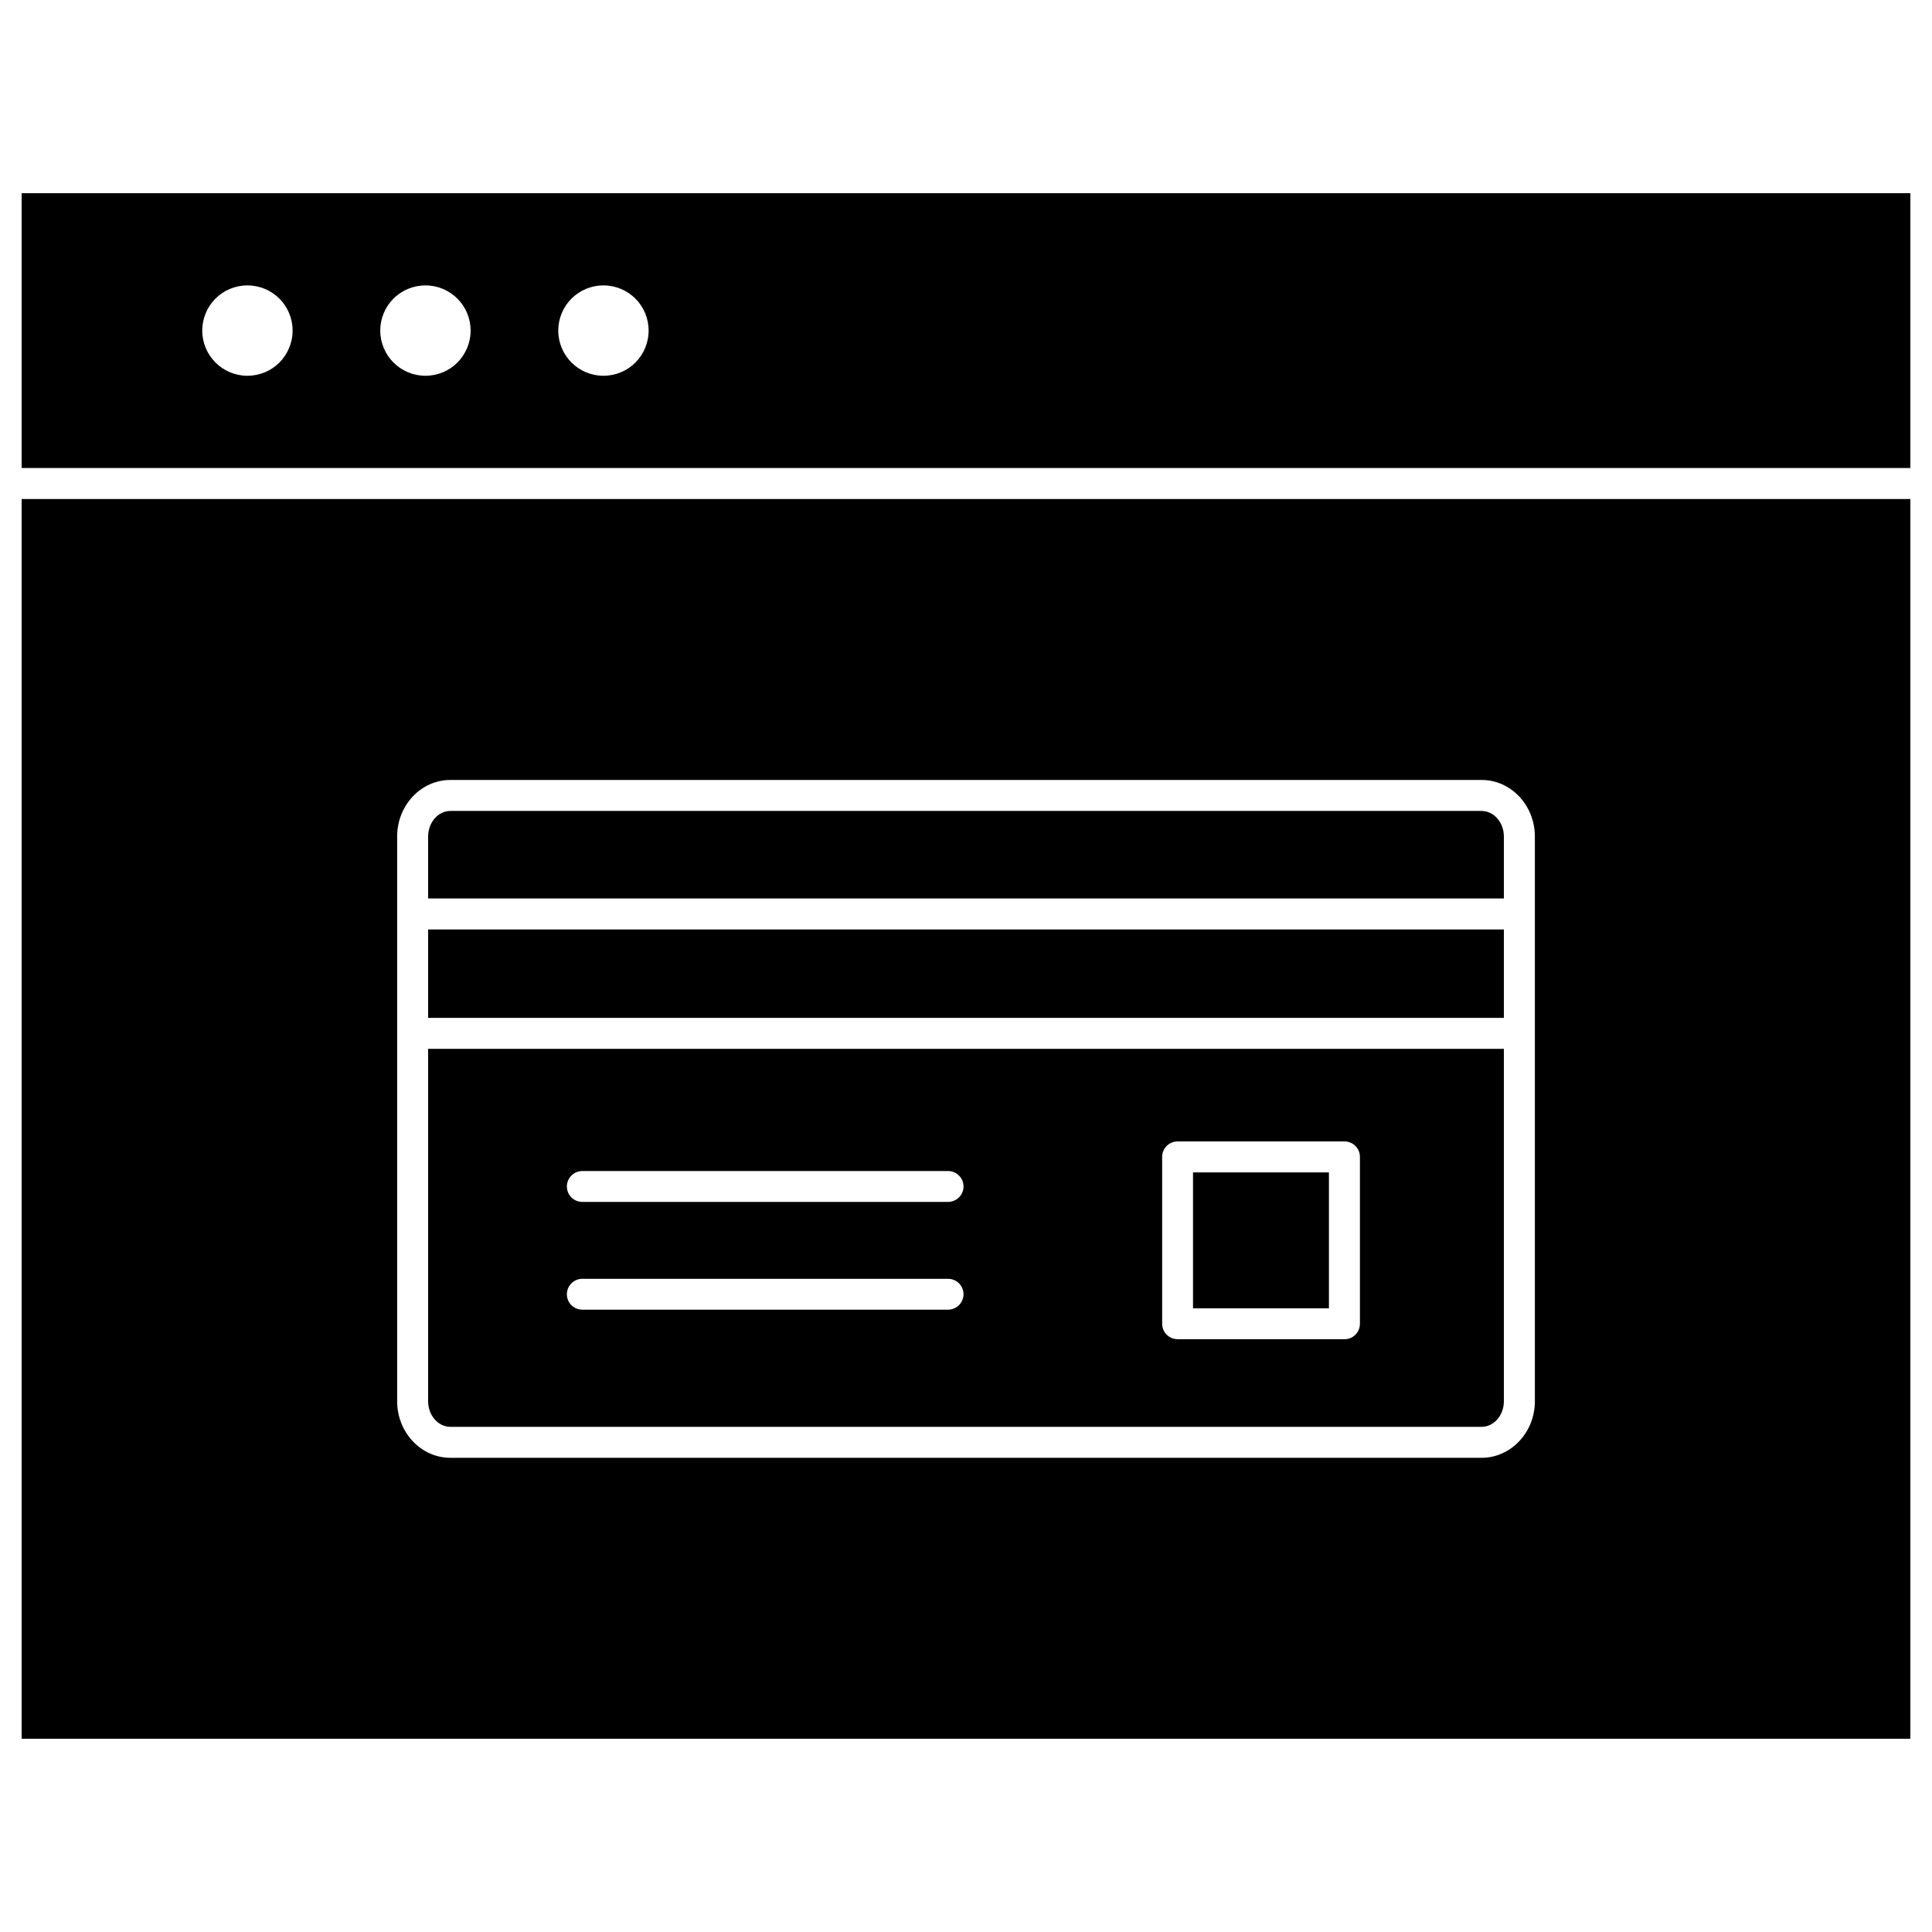
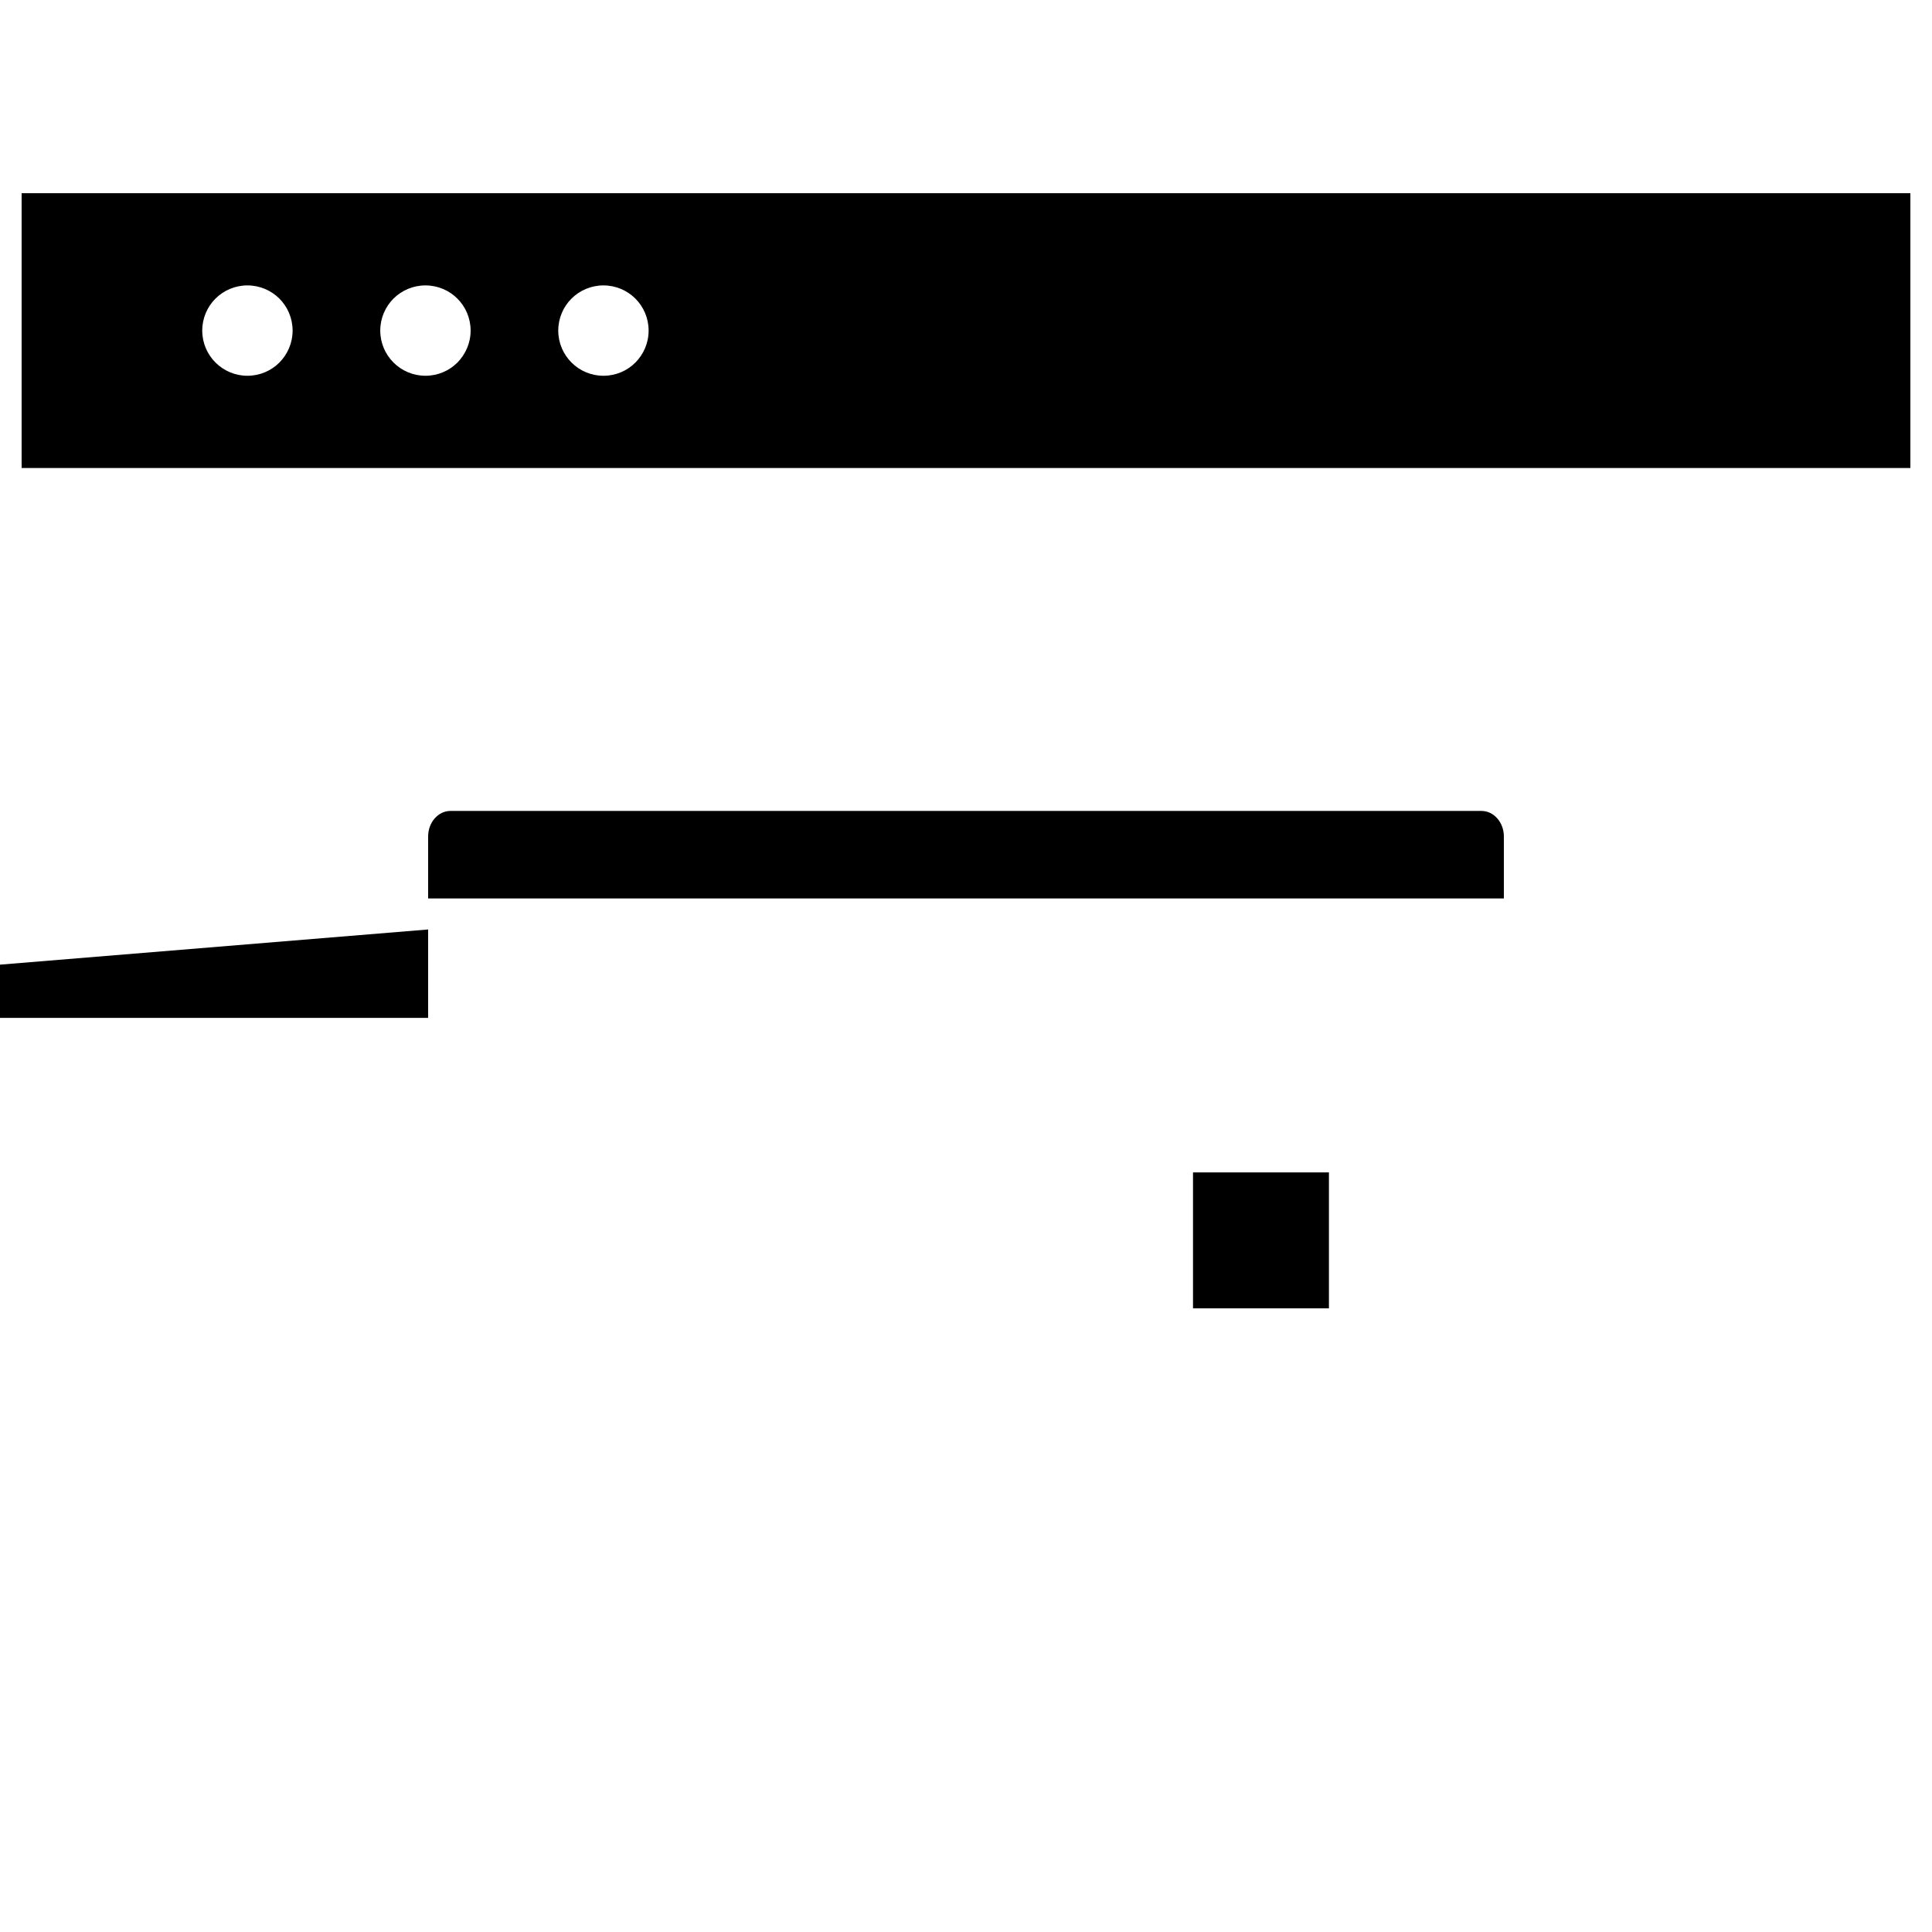
<svg xmlns="http://www.w3.org/2000/svg" fill="#000000" width="800px" height="800px" version="1.1" viewBox="144 144 512 512">
  <g>
    <path d="m460.16 454.7h36.02v36.02h-36.02z" />
-     <path d="m542.54 421.95v93.402c0 3.731-2.648 6.773-5.891 6.773h-273.3c-3.238 0-5.891-3.043-5.891-6.773l0.004-93.402zm-38.148 72.855v-44.23c0-2.258-1.832-4.09-4.09-4.09l-44.23 0.004c-2.258 0-4.09 1.832-4.09 4.09v44.23c0 2.258 1.832 4.09 4.09 4.09h44.23c2.258 0.031 4.09-1.801 4.09-4.094zm-105.05-36.379c0-2.258-1.832-4.09-4.09-4.09l-96.934 0.004c-2.258 0-4.09 1.832-4.09 4.09 0 2.258 1.832 4.09 4.09 4.09h96.902c2.289-0.004 4.121-1.836 4.121-4.094zm0 28.562c0-2.258-1.832-4.09-4.09-4.09h-96.934c-2.258 0-4.09 1.832-4.09 4.09 0 2.258 1.832 4.09 4.09 4.09h96.902c2.289 0 4.121-1.832 4.121-4.09z" />
-     <path d="m257.46 390.32h285.08v23.426h-285.08z" />
+     <path d="m257.46 390.32v23.426h-285.08z" />
    <path d="m542.54 365.68v16.422h-285.08v-16.422c0-3.731 2.648-6.773 5.891-6.773h273.27c3.266 0.004 5.918 3.043 5.918 6.773z" />
-     <path d="m650.27 276.24v328.55h-500.54v-328.55zm-99.516 239.11v-149.67c0-8.246-6.312-14.984-14.102-14.984h-273.3c-7.785 0-14.102 6.707-14.102 14.984v149.67c0 8.246 6.312 14.984 14.102 14.984h273.27c7.789 0 14.137-6.742 14.137-14.984z" />
    <path d="m650.27 195.2v72.824h-500.54v-72.824zm-334.38 36.41c0-3.305-1.34-6.312-3.5-8.473-2.16-2.16-5.168-3.5-8.473-3.5-3.305 0-6.312 1.34-8.473 3.5s-3.5 5.168-3.5 8.473c0 6.609 5.367 11.973 11.973 11.973 3.305 0 6.312-1.34 8.473-3.5 2.16-2.191 3.5-5.168 3.5-8.473zm-47.172 0c0-3.305-1.34-6.312-3.5-8.473s-5.168-3.5-8.473-3.5c-3.305 0-6.312 1.34-8.473 3.5-2.16 2.16-3.5 5.168-3.5 8.473 0 6.609 5.367 11.973 11.973 11.973 3.305 0 6.312-1.34 8.473-3.5 2.156-2.191 3.5-5.168 3.5-8.473zm-47.176 0c0-3.305-1.34-6.312-3.5-8.473-2.16-2.16-5.168-3.5-8.473-3.5-3.305 0-6.312 1.34-8.473 3.5s-3.5 5.168-3.5 8.473c0 6.609 5.367 11.973 11.973 11.973 3.305 0 6.312-1.34 8.473-3.5 2.16-2.191 3.5-5.168 3.5-8.473z" />
  </g>
</svg>